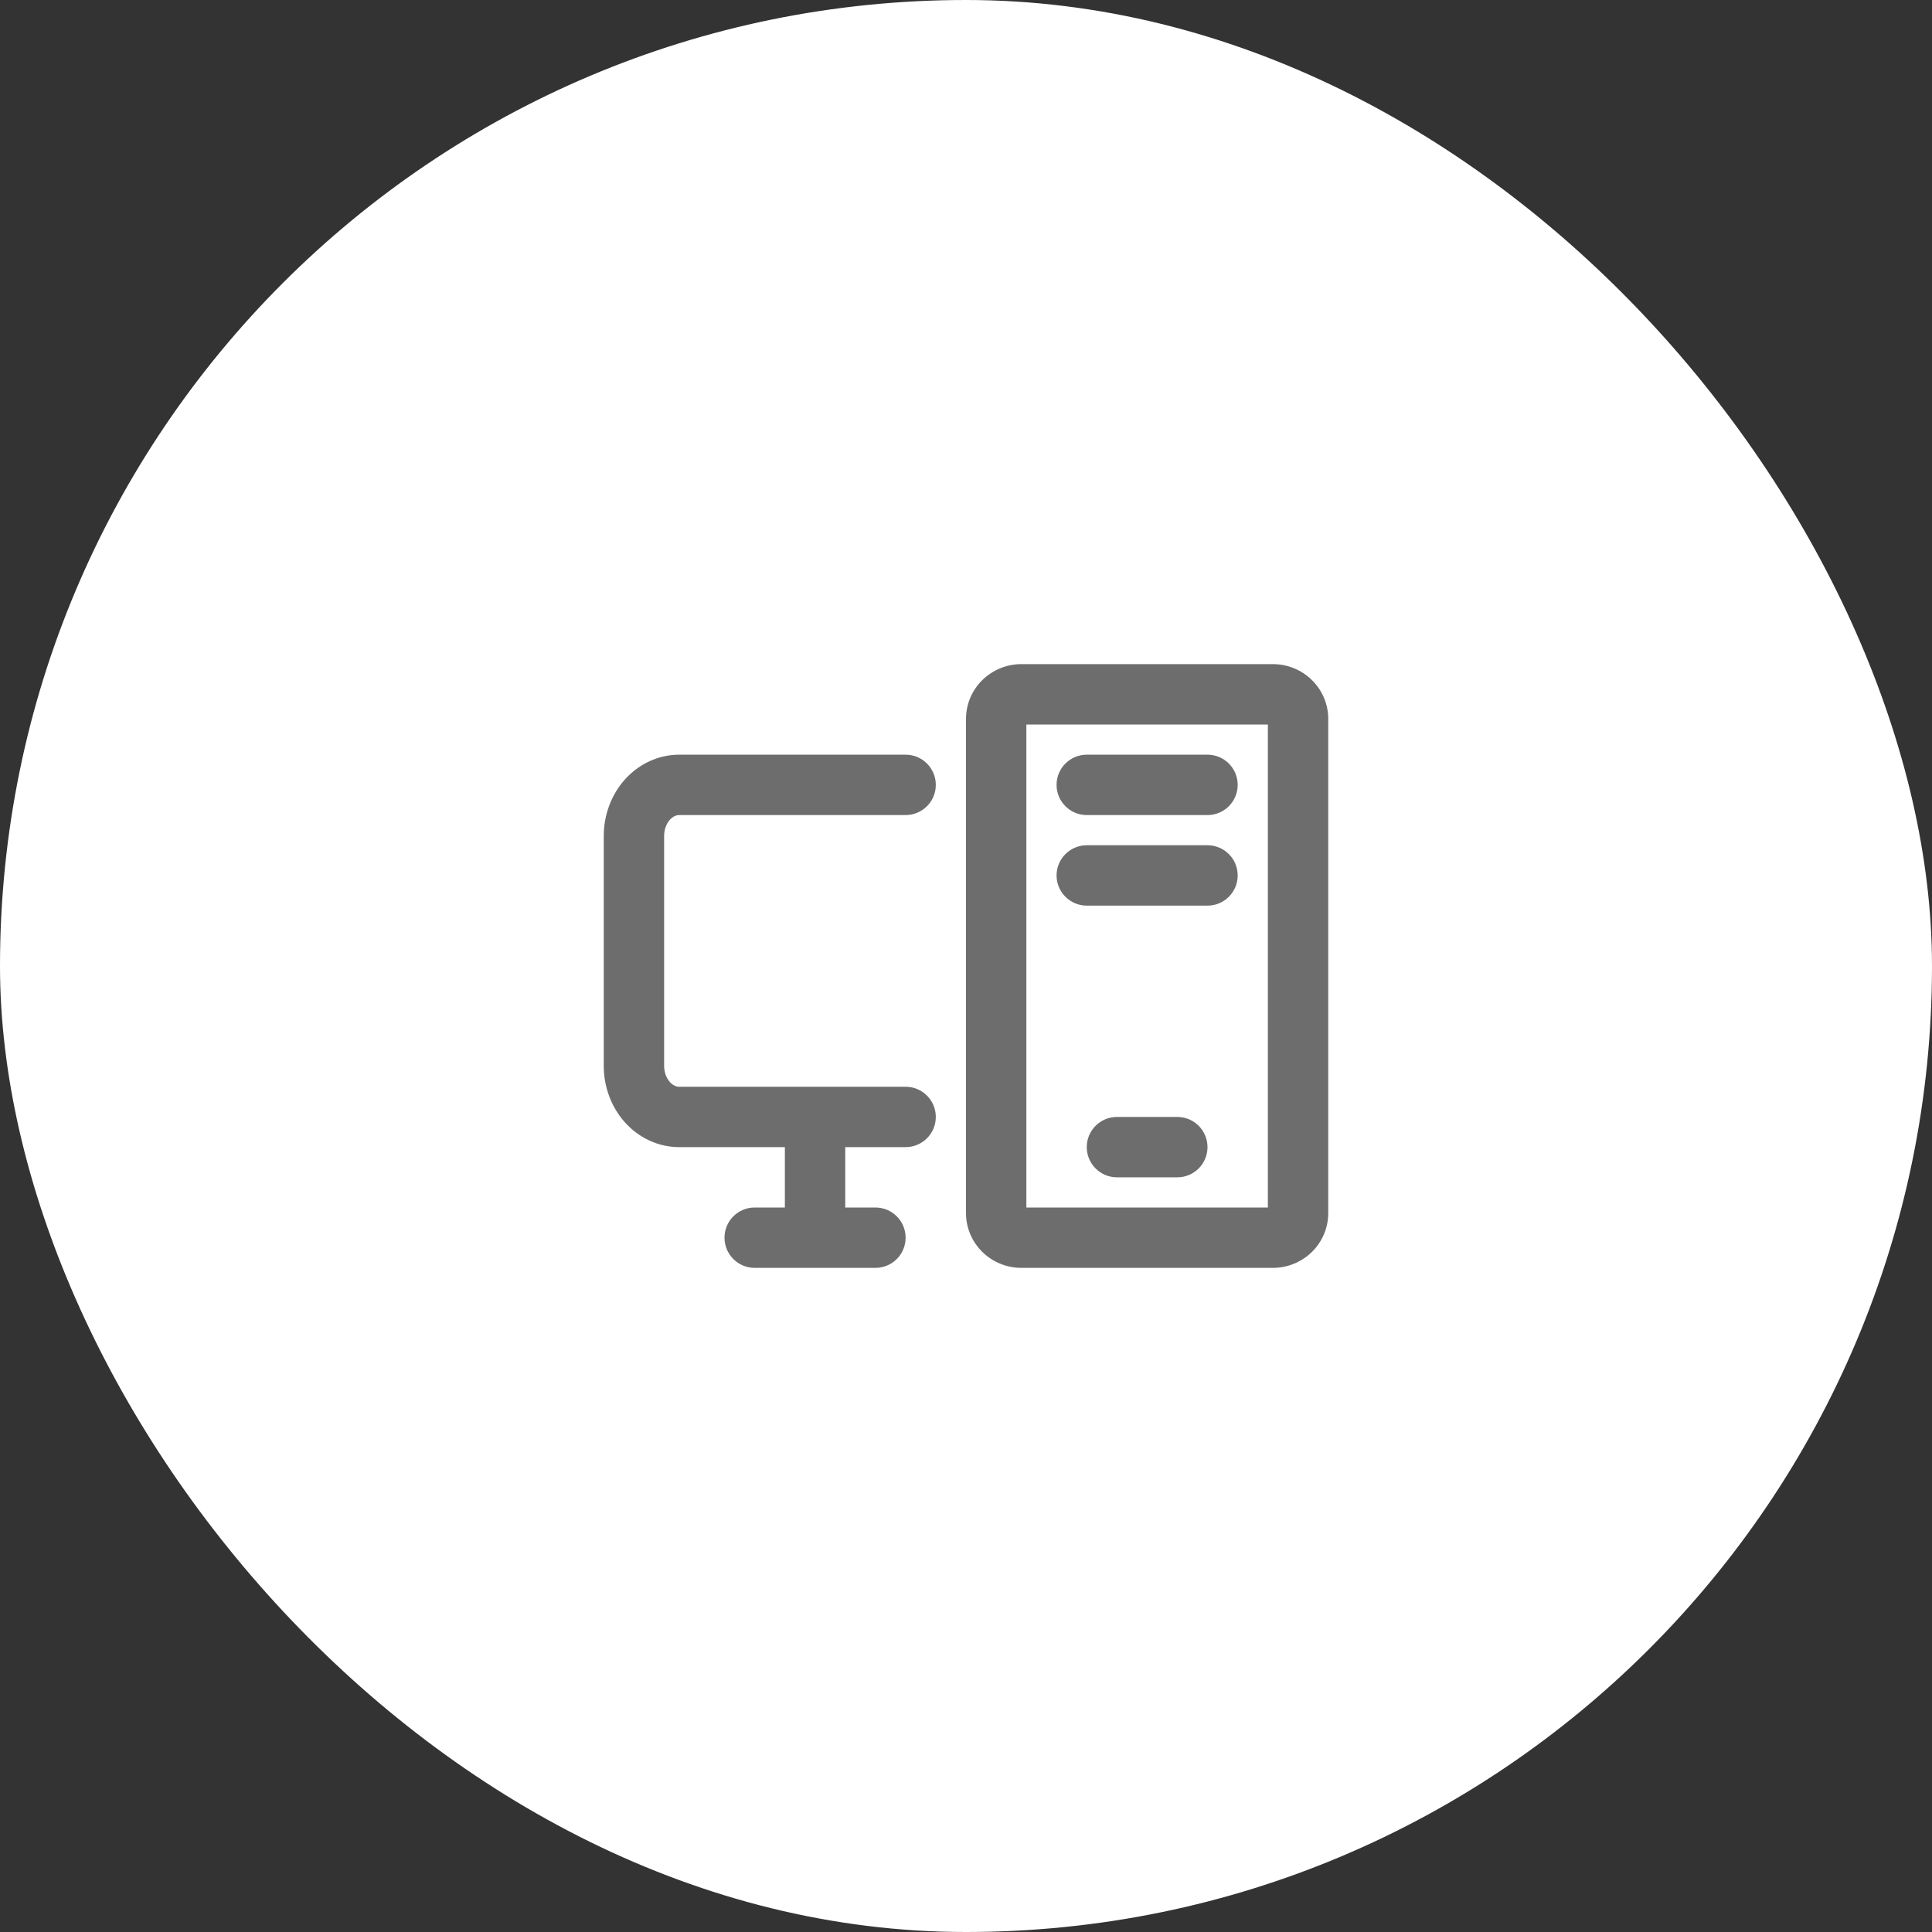
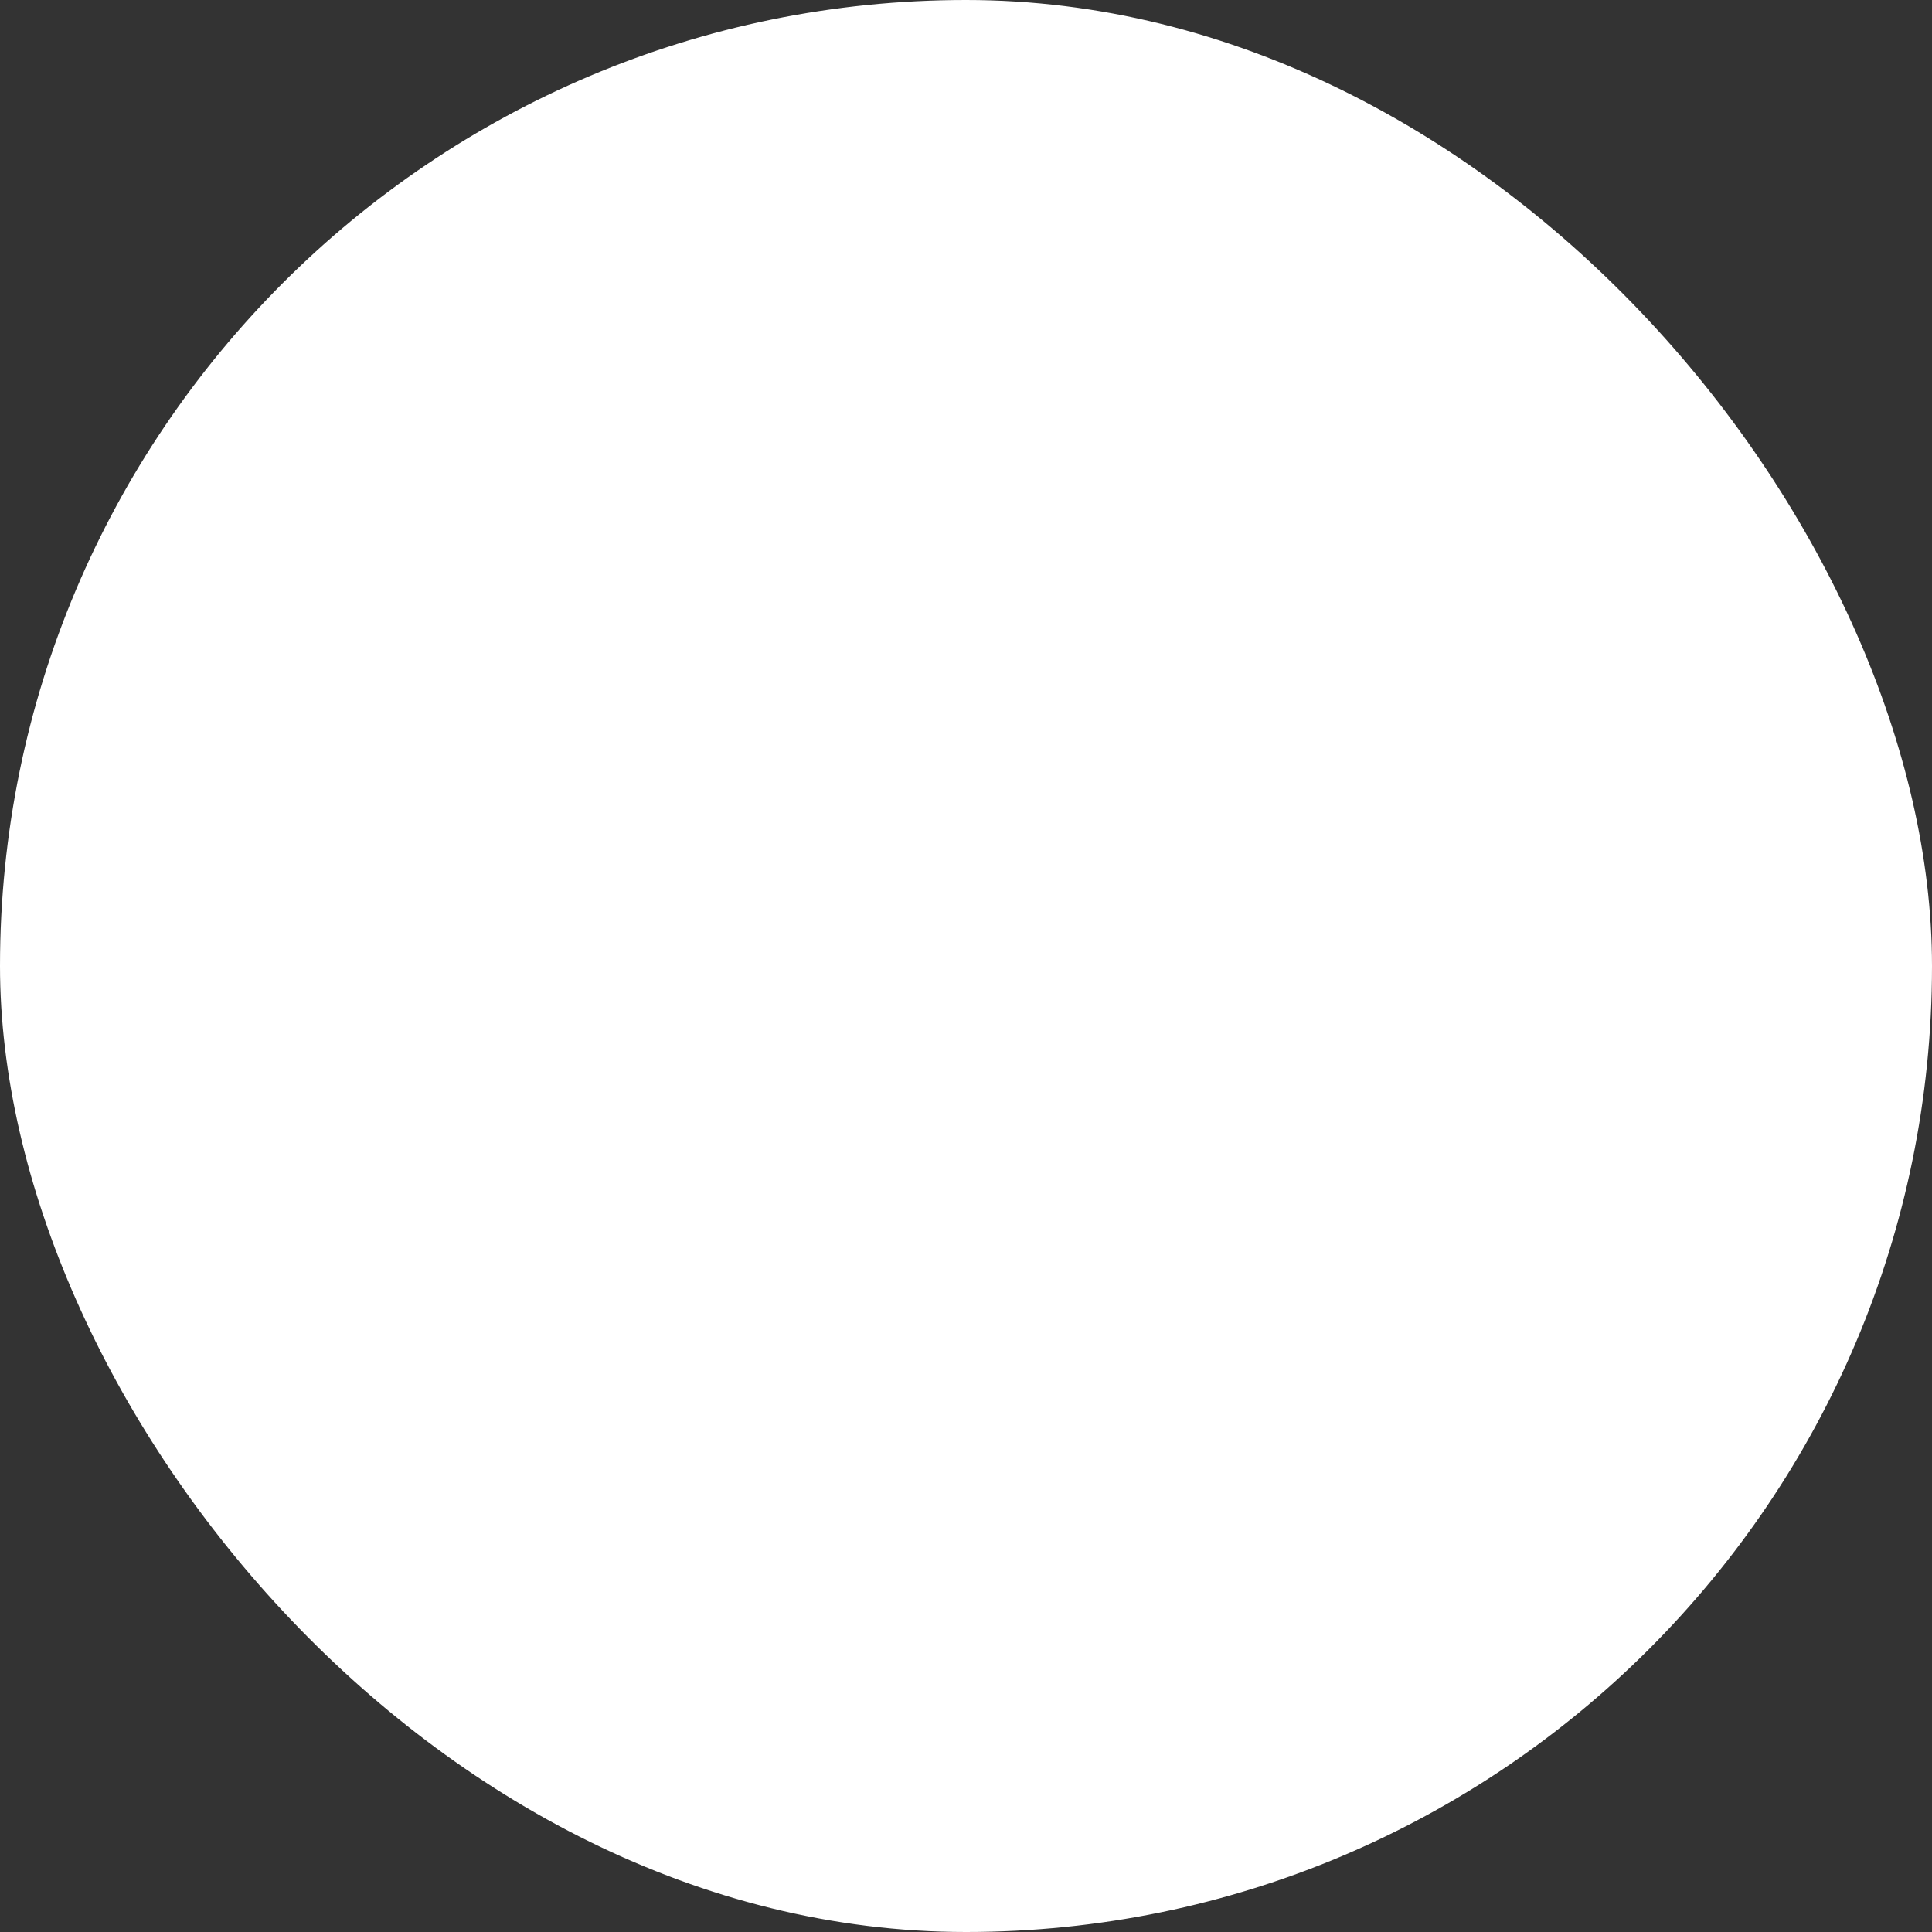
<svg xmlns="http://www.w3.org/2000/svg" width="64" height="64" viewBox="0 0 64 64" fill="none">
  <rect x="0" y="0" width="64" height="64" fill="#333333" stroke="none" />
  <rect width="64" height="64" rx="32" fill="white" />
-   <path fill-rule="evenodd" clip-rule="evenodd" d="M34 24V40H42V24H34ZM32 23.818C32 22.797 32.838 22 33.833 22H42.167C43.162 22 44 22.797 44 23.818V40.182C44 41.203 43.162 42 42.167 42H33.833C32.838 42 32 41.203 32 40.182V23.818ZM22.5 27C22.409 27 22.293 27.04 22.188 27.159C22.078 27.282 22 27.472 22 27.692V35.308C22 35.528 22.078 35.718 22.188 35.841C22.293 35.96 22.409 36 22.5 36H30C30.552 36 31 36.448 31 37C31 37.552 30.552 38 30 38H28V40H29C29.552 40 30 40.448 30 41C30 41.552 29.552 42 29 42H25C24.448 42 24 41.552 24 41C24 40.448 24.448 40 25 40H26V38H22.5C21.795 38 21.148 37.683 20.691 37.168C20.238 36.656 20 35.985 20 35.308V27.692C20 27.015 20.238 26.344 20.691 25.832C21.148 25.317 21.795 25 22.5 25H30C30.552 25 31 25.448 31 26C31 26.552 30.552 27 30 27H22.5ZM35 26C35 25.448 35.448 25 36 25H40C40.552 25 41 25.448 41 26C41 26.552 40.552 27 40 27H36C35.448 27 35 26.552 35 26ZM35 29C35 28.448 35.448 28 36 28H40C40.552 28 41 28.448 41 29C41 29.552 40.552 30 40 30H36C35.448 30 35 29.552 35 29ZM36 38C36 37.448 36.448 37 37 37H39C39.552 37 40 37.448 40 38C40 38.552 39.552 39 39 39H37C36.448 39 36 38.552 36 38Z" fill="#6D6D6D" />
</svg>